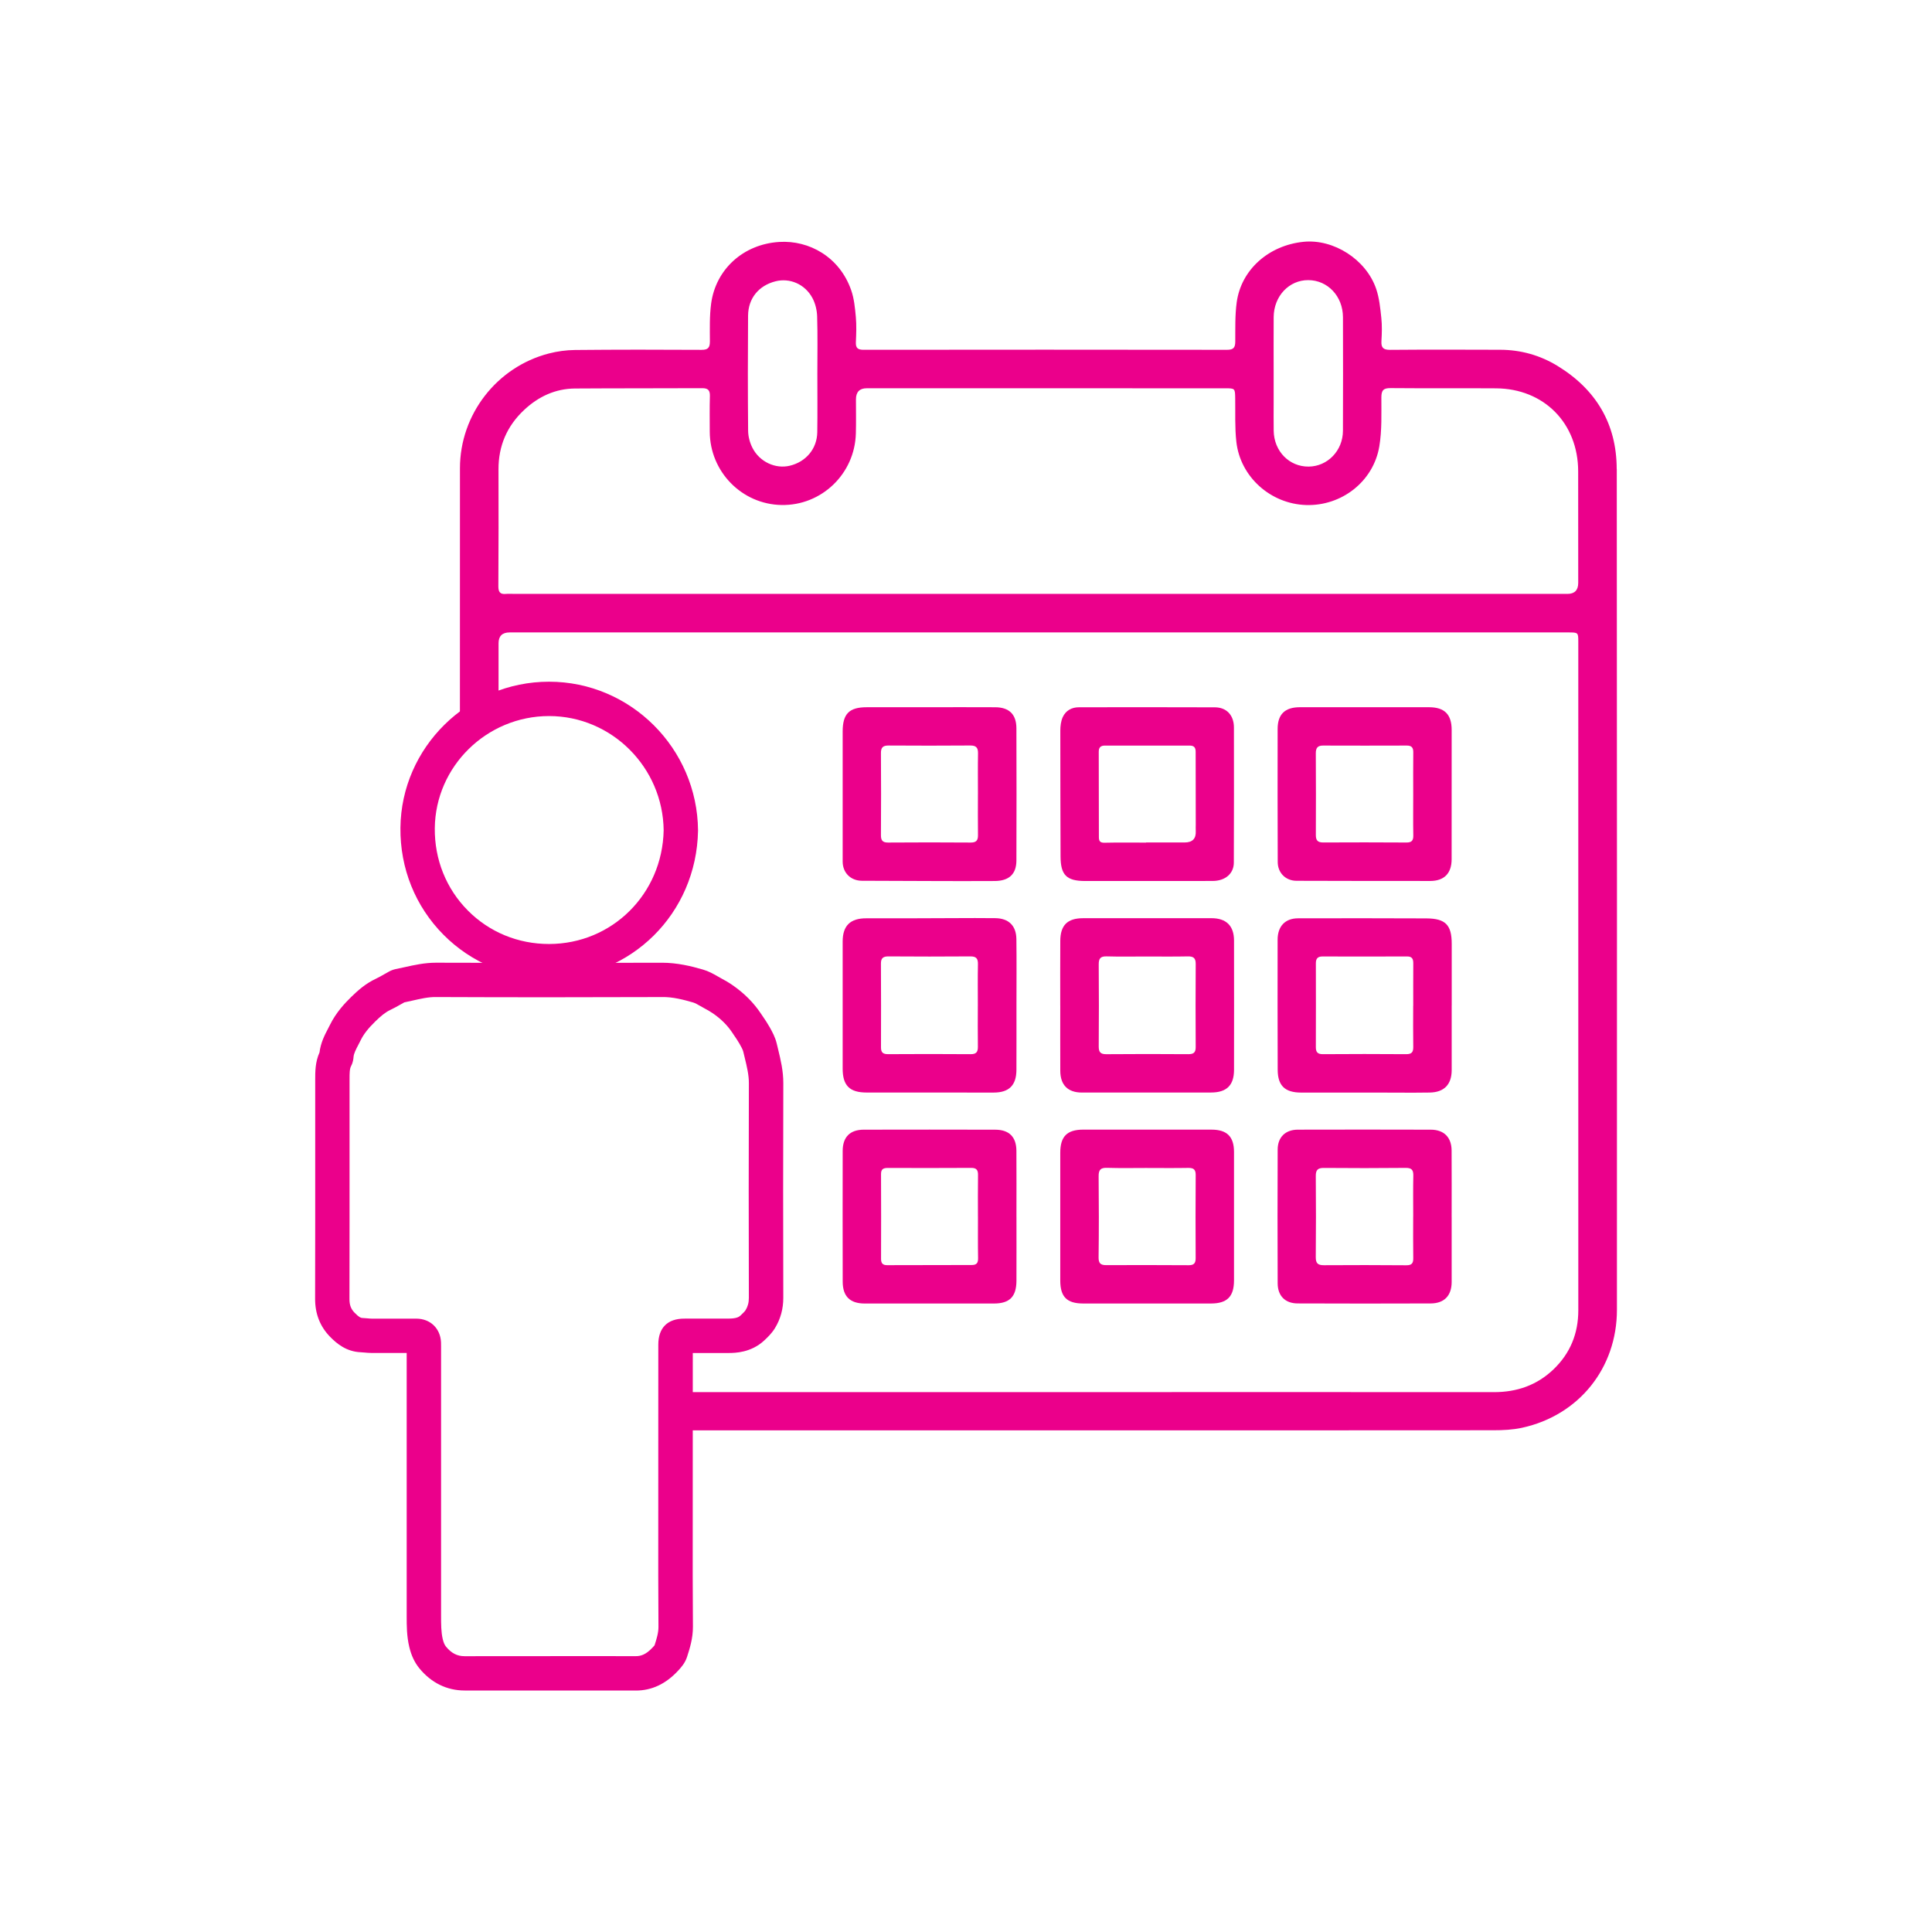
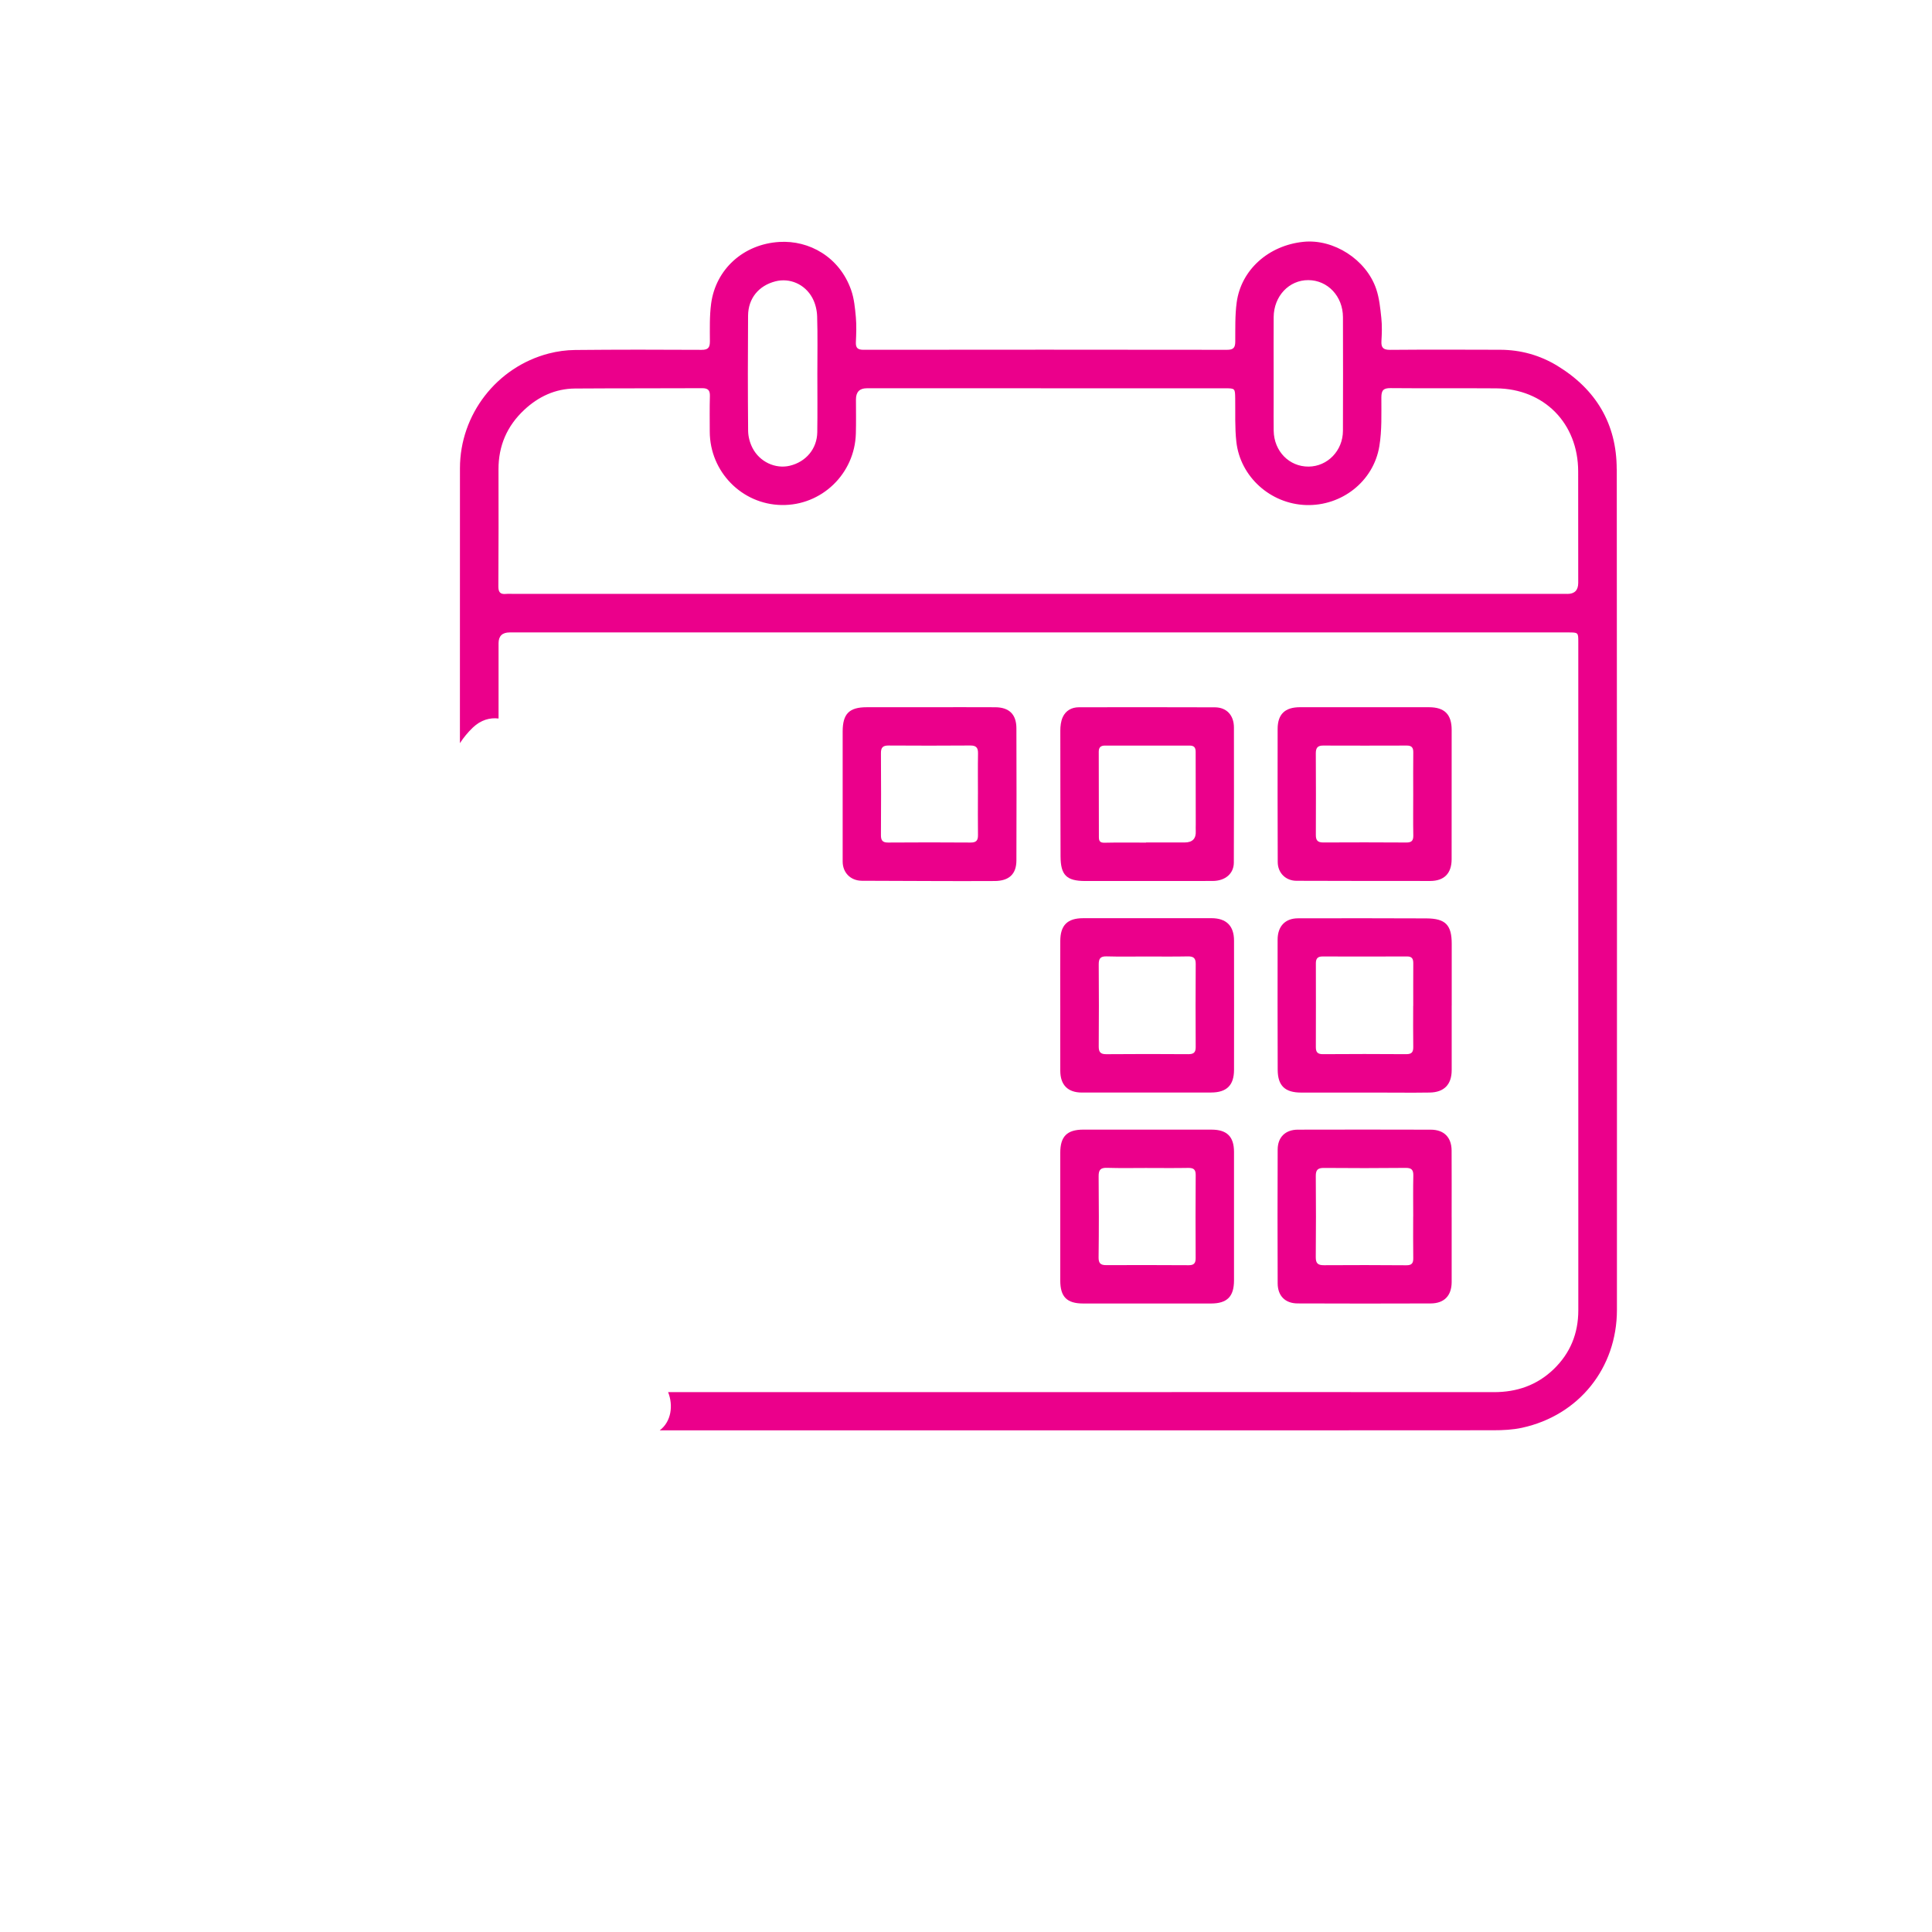
<svg xmlns="http://www.w3.org/2000/svg" id="Layer_1" viewBox="0 0 100 100">
  <defs>
    <style>.cls-1{fill:#eb008b;}</style>
  </defs>
  <g>
-     <path class="cls-1" d="M83.68,24.274c-.002-2.342-1.078-4.124-3.07-5.339-.903-.55-1.898-.828-2.96-.831-1.898-.006-3.796-.012-5.694,.004-.362,.003-.474-.113-.453-.461,.024-.396,.036-.798-.006-1.192-.054-.505-.104-1.025-.266-1.501-.519-1.526-2.207-2.596-3.761-2.438-1.806,.183-3.228,1.443-3.459,3.135-.091,.669-.069,1.354-.074,2.033-.002,.307-.093,.422-.422,.422-6.271-.009-12.543-.008-18.814-.001-.3,0-.414-.089-.401-.394,.02-.435,.037-.875-.002-1.307-.043-.468-.089-.952-.243-1.391-.602-1.716-2.176-2.587-3.723-2.49-1.866,.116-3.284,1.423-3.523,3.185-.087,.644-.067,1.304-.065,1.957,.001,.324-.089,.445-.436,.443-2.18-.013-4.361-.014-6.541,.007-.457,.004-.925,.068-1.367,.183-2.691,.7-4.592,3.156-4.593,5.938-.002,4.743-.002,9.487-.002,14.23,.191-.292,.413-.564,.67-.809,.416-.397,.888-.522,1.33-.467,0-1.298,0-2.597,0-3.895q0-.56,.574-.561c9.131-0,18.262-0,27.393-0,9.131,0,18.262-0,27.393,0,.524,0,.527,.001,.527,.493,0,11.531-.002,23.061,.001,34.592,0,1.208-.421,2.233-1.288,3.062-.856,.818-1.894,1.177-3.077,1.176-6.733-.006-13.465-.002-20.198-.002-7.516,0-15.032-.002-22.549,.001,.276,.687,.165,1.529-.435,1.979,6.534,0,13.068,0,19.602,0,7.849,0,15.698,.002,23.547-.005,.497-0,1.007-.024,1.49-.13,2.94-.642,4.907-3.093,4.907-6.104,.003-14.507,.006-29.014-.008-43.521Zm-17.755-7.862c.008-1.084,.796-1.919,1.794-1.913,1.003,.005,1.788,.834,1.792,1.915,.007,1.962,.006,3.924-.001,5.886-.004,1.027-.795,1.842-1.774,1.851-1.005,.009-1.793-.794-1.81-1.852-.008-.5-.002-1-.002-1.5-0-.487-0-.975-0-1.462-0-.975-.006-1.949,.001-2.924Zm-27.205-.072c.007-.9,.551-1.556,1.413-1.778,.737-.19,1.526,.137,1.917,.861,.151,.28,.235,.628,.245,.949,.031,.986,.011,1.974,.011,2.961-0,1.013,.011,2.025-.004,3.038-.012,.856-.583,1.534-1.423,1.735-.738,.177-1.56-.195-1.932-.925-.135-.264-.221-.584-.224-.88-.018-1.987-.018-3.974-.003-5.96Zm42.407,14.399c-4.848,0-9.695,0-14.543,0h-12.85c-9.041,0-18.083,0-27.124,0-.141,0-.283-.012-.423,.002-.306,.029-.394-.103-.392-.402,.012-2.014,.013-4.027,.007-6.041-.004-1.224,.443-2.253,1.33-3.082,.736-.689,1.611-1.1,2.632-1.107,2.193-.015,4.386-.006,6.579-.017,.3-.001,.409,.105,.401,.405-.017,.615-.009,1.231-.007,1.847,.007,2.071,1.66,3.759,3.714,3.795,2.071,.037,3.789-1.61,3.848-3.697,.017-.59,.004-1.18,.005-1.77q.001-.575,.56-.576c2.078-0,4.155-0,6.233-0,4.104,.001,8.208,.001,12.312,.002,.522,0,.517,.001,.525,.54,.011,.743-.023,1.492,.059,2.228,.203,1.818,1.772,3.215,3.606,3.274,1.841,.059,3.492-1.217,3.795-3.041,.138-.826,.103-1.684,.105-2.528,.001-.366,.103-.486,.476-.483,1.821,.017,3.642-.001,5.463,.012,2.481,.017,4.244,1.807,4.248,4.295,.003,1.924,.002,3.848,.003,5.772q0,.572-.56,.573Z" />
+     <path class="cls-1" d="M83.68,24.274c-.002-2.342-1.078-4.124-3.07-5.339-.903-.55-1.898-.828-2.96-.831-1.898-.006-3.796-.012-5.694,.004-.362,.003-.474-.113-.453-.461,.024-.396,.036-.798-.006-1.192-.054-.505-.104-1.025-.266-1.501-.519-1.526-2.207-2.596-3.761-2.438-1.806,.183-3.228,1.443-3.459,3.135-.091,.669-.069,1.354-.074,2.033-.002,.307-.093,.422-.422,.422-6.271-.009-12.543-.008-18.814-.001-.3,0-.414-.089-.401-.394,.02-.435,.037-.875-.002-1.307-.043-.468-.089-.952-.243-1.391-.602-1.716-2.176-2.587-3.723-2.49-1.866,.116-3.284,1.423-3.523,3.185-.087,.644-.067,1.304-.065,1.957,.001,.324-.089,.445-.436,.443-2.18-.013-4.361-.014-6.541,.007-.457,.004-.925,.068-1.367,.183-2.691,.7-4.592,3.156-4.593,5.938-.002,4.743-.002,9.487-.002,14.23,.191-.292,.413-.564,.67-.809,.416-.397,.888-.522,1.33-.467,0-1.298,0-2.597,0-3.895q0-.56,.574-.561c9.131-0,18.262-0,27.393-0,9.131,0,18.262-0,27.393,0,.524,0,.527,.001,.527,.493,0,11.531-.002,23.061,.001,34.592,0,1.208-.421,2.233-1.288,3.062-.856,.818-1.894,1.177-3.077,1.176-6.733-.006-13.465-.002-20.198-.002-7.516,0-15.032-.002-22.549,.001,.276,.687,.165,1.529-.435,1.979,6.534,0,13.068,0,19.602,0,7.849,0,15.698,.002,23.547-.005,.497-0,1.007-.024,1.49-.13,2.94-.642,4.907-3.093,4.907-6.104,.003-14.507,.006-29.014-.008-43.521Zm-17.755-7.862c.008-1.084,.796-1.919,1.794-1.913,1.003,.005,1.788,.834,1.792,1.915,.007,1.962,.006,3.924-.001,5.886-.004,1.027-.795,1.842-1.774,1.851-1.005,.009-1.793-.794-1.81-1.852-.008-.5-.002-1-.002-1.5-0-.487-0-.975-0-1.462-0-.975-.006-1.949,.001-2.924m-27.205-.072c.007-.9,.551-1.556,1.413-1.778,.737-.19,1.526,.137,1.917,.861,.151,.28,.235,.628,.245,.949,.031,.986,.011,1.974,.011,2.961-0,1.013,.011,2.025-.004,3.038-.012,.856-.583,1.534-1.423,1.735-.738,.177-1.56-.195-1.932-.925-.135-.264-.221-.584-.224-.88-.018-1.987-.018-3.974-.003-5.96Zm42.407,14.399c-4.848,0-9.695,0-14.543,0h-12.85c-9.041,0-18.083,0-27.124,0-.141,0-.283-.012-.423,.002-.306,.029-.394-.103-.392-.402,.012-2.014,.013-4.027,.007-6.041-.004-1.224,.443-2.253,1.33-3.082,.736-.689,1.611-1.1,2.632-1.107,2.193-.015,4.386-.006,6.579-.017,.3-.001,.409,.105,.401,.405-.017,.615-.009,1.231-.007,1.847,.007,2.071,1.66,3.759,3.714,3.795,2.071,.037,3.789-1.61,3.848-3.697,.017-.59,.004-1.18,.005-1.77q.001-.575,.56-.576c2.078-0,4.155-0,6.233-0,4.104,.001,8.208,.001,12.312,.002,.522,0,.517,.001,.525,.54,.011,.743-.023,1.492,.059,2.228,.203,1.818,1.772,3.215,3.606,3.274,1.841,.059,3.492-1.217,3.795-3.041,.138-.826,.103-1.684,.105-2.528,.001-.366,.103-.486,.476-.483,1.821,.017,3.642-.001,5.463,.012,2.481,.017,4.244,1.807,4.248,4.295,.003,1.924,.002,3.848,.003,5.772q0,.572-.56,.573Z" />
    <path class="cls-1" d="M54.878,52.045c0-1.115-.005-2.231,.002-3.346,.005-.81,.371-1.172,1.179-1.173,2.215-.003,4.43-.004,6.646-.001,.769,.001,1.167,.397,1.168,1.158,.003,2.231,.004,4.462,0,6.693-.001,.796-.38,1.171-1.186,1.172-2.231,.004-4.461,.005-6.692,.002-.724-.001-1.111-.392-1.115-1.12-.005-1.128-.001-2.257-.001-3.385h-.002Zm4.48-2.537c-.692,0-1.385,.015-2.077-.006-.332-.01-.414,.119-.411,.428,.012,1.41,.011,2.821-0,4.231-.002,.296,.091,.407,.397,.404,1.41-.012,2.82-.011,4.23-.001,.276,.002,.394-.077,.392-.367-.008-1.436-.009-2.872,.001-4.308,.002-.311-.129-.392-.418-.386-.705,.015-1.41,.005-2.115,.006Z" />
    <path class="cls-1" d="M75.139,52.047c-0,1.116,.001,2.232-0,3.347-.001,.735-.389,1.144-1.136,1.156-.961,.015-1.923,.001-2.885,.001-1.257-0-2.513,.002-3.77,.001-.839-.001-1.212-.355-1.215-1.182-.007-2.244-.008-4.489-.004-6.733,.001-.695,.393-1.104,1.056-1.105,2.215-.004,4.431-.007,6.646,.004,.992,.005,1.311,.343,1.31,1.319-.001,1.064-0,2.129-0,3.193Zm-1.993,.018h.003c0-.731-.003-1.462,.002-2.192,.002-.224-.049-.368-.316-.367-1.461,.005-2.923,.006-4.384,.001-.25-.001-.342,.113-.342,.35,.003,1.449,.004,2.897-.001,4.346-.001,.259,.096,.363,.365,.361,1.436-.009,2.871-.012,4.307,0,.295,.002,.375-.11,.37-.384-.012-.705-.004-1.41-.004-2.115Z" />
-     <path class="cls-1" d="M52.612,52.067c-0,1.103,.003,2.206-.002,3.309-.003,.8-.382,1.175-1.179,1.175-2.193,0-4.385,0-6.578-.002-.876-.001-1.236-.359-1.237-1.236-.003-2.193-.002-4.386-0-6.579,.001-.832,.404-1.207,1.232-1.203,1.523,.007,3.046-.005,4.568-.009,.703-.001,1.406-.009,2.109,.002,.684,.011,1.074,.39,1.083,1.079,.015,1.154,.004,2.308,.004,3.462Zm-1.999-.006c0-.718-.011-1.436,.005-2.153,.006-.297-.089-.407-.395-.405-1.409,.011-2.819,.01-4.229,0-.274-.002-.398,.08-.397,.369,.008,1.448,.008,2.896,.003,4.345-.001,.271,.117,.348,.374,.346,1.422-.009,2.845-.01,4.267,.001,.292,.002,.378-.115,.374-.389-.011-.705-.004-1.41-.003-2.114Z" />
    <path class="cls-1" d="M70.623,36.605c1.116,.001,2.231-.001,3.347,.001,.8,.002,1.168,.372,1.168,1.176,.001,2.232,.001,4.463-.002,6.695-.001,.726-.382,1.121-1.11,1.122-2.306,.002-4.612-.003-6.918-.009-.561-.001-.972-.407-.973-.974-.007-2.295-.01-4.59-.005-6.885,.001-.761,.378-1.123,1.146-1.125,1.116-.003,2.231-.001,3.347-0Zm2.525,4.49c0-.718-.006-1.435,.003-2.153,.003-.241-.08-.352-.331-.352-1.448,.005-2.895,.005-4.343,0-.288-.001-.372,.134-.371,.404,.008,1.409,.009,2.819,.002,4.228-.001,.279,.099,.385,.383,.384,1.435-.008,2.87-.007,4.304,.002,.265,.002,.362-.094,.357-.361-.013-.717-.004-1.435-.004-2.153Z" />
    <path class="cls-1" d="M48.128,36.605c1.128,0,2.256-.004,3.384,.002,.72,.004,1.095,.365,1.097,1.087,.008,2.282,.008,4.564-0,6.845-.002,.706-.381,1.057-1.125,1.062-1.127,.008-2.254,.003-3.381,0-1.165-.002-2.329-.005-3.494-.013-.581-.004-.993-.416-.993-.996-.002-2.243-.001-4.486,0-6.728,.001-.917,.336-1.257,1.243-1.258,1.089-.002,2.179-0,3.268-0Zm2.488,4.511h.002c0-.705-.009-1.41,.004-2.115,.006-.292-.089-.416-.395-.414-1.41,.01-2.82,.011-4.23,.001-.301-.002-.403,.102-.4,.402,.011,1.41,.009,2.82-0,4.23-.002,.273,.078,.392,.371,.39,1.423-.01,2.845-.011,4.268-0,.285,.002,.388-.1,.384-.379-.01-.705-.003-1.41-.003-2.115Z" />
    <path class="cls-1" d="M59.319,45.601c-1.05,0-2.099,.001-3.149,0-.97-.001-1.274-.309-1.276-1.281-.004-2.166-.015-4.332-.012-6.497,0-.237,.029-.495,.126-.706,.155-.336,.457-.509,.839-.509,2.345-.001,4.69-.008,7.035,.003,.609,.003,.985,.411,.986,1.043,.005,2.332,.003,4.665-.005,6.997-.002,.565-.443,.944-1.087,.947-1.153,.006-2.305,.002-3.458,.002Zm0-1.988v-.007c.666,0,1.331,0,1.997-0q.608-0,.576-.592c-.006-.115,0-.23-0-.345-.002-1.252-.007-2.503-.005-3.755,0-.226-.085-.324-.316-.323-1.459,.004-2.919,.002-4.378-0-.224-0-.323,.095-.322,.324,.006,1.472,.007,2.945,.007,4.417,0,.202,.062,.293,.294,.287,.715-.017,1.431-.006,2.147-.006Z" />
    <path class="cls-1" d="M75.138,63.012c.001,1.116,.003,2.231-0,3.347-.002,.702-.382,1.105-1.089,1.107-2.295,.009-4.59,.008-6.885-.001-.643-.002-1.03-.391-1.032-1.04-.009-2.308-.01-4.616,0-6.924,.003-.643,.401-1.028,1.043-1.03,2.295-.006,4.59-.006,6.885,.001,.682,.002,1.071,.397,1.075,1.077,.007,1.154,.002,2.308,.002,3.462Zm-1.99-.042c0-.705-.011-1.411,.005-2.116,.007-.295-.084-.407-.393-.404-1.411,.014-2.821,.015-4.232,.002-.319-.003-.426,.104-.423,.421,.012,1.398,.012,2.796-.001,4.194-.003,.32,.108,.423,.423,.42,1.423-.011,2.847-.007,4.27,.003,.273,.002,.357-.106,.353-.366-.011-.718-.004-1.436-.004-2.155Z" />
    <path class="cls-1" d="M59.372,58.469c1.115,0,2.231-.002,3.346,.001,.79,.002,1.154,.365,1.154,1.152,.002,2.218,.002,4.436-0,6.654-.001,.835-.357,1.192-1.191,1.193-2.205,.002-4.41,.003-6.615-0-.845-.001-1.186-.342-1.187-1.188-.003-2.205-.003-4.411-0-6.616,.001-.844,.35-1.193,1.185-1.196,1.102-.003,2.205-.001,3.307-.001Zm.011,1.987v-.002c-.692,0-1.385,.015-2.077-.007-.338-.011-.444,.1-.441,.438,.015,1.397,.016,2.795-.002,4.192-.004,.311,.102,.407,.394,.406,1.423-.006,2.846-.004,4.269,.004,.264,.002,.362-.098,.361-.362-.007-1.436-.009-2.872,.002-4.308,.002-.296-.121-.371-.392-.366-.705,.013-1.41,.004-2.115,.004Z" />
-     <path class="cls-1" d="M52.612,62.986c0,1.103,.004,2.205-.001,3.308-.004,.822-.352,1.175-1.164,1.176-2.231,.003-4.461,.003-6.692-0-.761-.001-1.135-.37-1.137-1.129-.005-2.257-.005-4.513-.001-6.77,.001-.716,.378-1.097,1.091-1.099,2.269-.005,4.538-.005,6.807,.001,.718,.002,1.089,.373,1.094,1.09,.008,1.141,.002,2.282,.002,3.423Zm-1.994-.013c0-.718-.007-1.436,.004-2.154,.004-.258-.079-.37-.352-.369-1.436,.009-2.871,.007-4.307,.003-.227-.001-.363,.047-.361,.316,.007,1.461,.005,2.923,.001,4.385-.001,.22,.076,.332,.311,.331,1.461-.006,2.922-.009,4.384-.008,.248,0,.331-.103,.327-.351-.013-.718-.005-1.436-.006-2.154Z" />
  </g>
  <g>
-     <path class="cls-1" d="M32.912,87.5h-.003c-2.953-.003-5.906-.003-8.857,0h-.003c-.917,0-1.726-.396-2.342-1.147-.244-.299-.414-.656-.52-1.095-.137-.572-.137-1.104-.137-1.619l-0-13.609h-.353c-.489,.001-.979,.001-1.468-.001-.123,0-.247-.011-.371-.022-.06-.006-.119-.011-.179-.014-.751-.029-1.251-.448-1.603-.81-.51-.525-.768-1.183-.766-1.957,.006-2.621,.006-5.241,.005-7.862v-3.453c-0-.447-.001-.938,.222-1.435,.063-.509,.27-.904,.438-1.226l.103-.201c.314-.637,.757-1.111,1.108-1.454,.35-.341,.745-.689,1.267-.934,.144-.068,.282-.147,.42-.226l.252-.141c.086-.047,.203-.103,.353-.134,.158-.031,.308-.065,.459-.098,.511-.114,1.039-.232,1.633-.232h.021c3.757,.015,7.678,.015,11.65,.001h.021c.796,0,1.518,.178,2.12,.353,.3,.086,.546,.227,.763,.351l.161,.091c.193,.103,.42,.231,.643,.388,.584,.409,1.065,.894,1.429,1.441l.102,.15c.126,.184,.251,.37,.359,.564,.128,.229,.288,.515,.368,.859l.07,.292c.132,.546,.269,1.11,.267,1.749-.012,3.7-.011,7.4-.001,11.099,.002,.579-.145,1.111-.435,1.582-.163,.264-.371,.463-.539,.621-.69,.653-1.548,.658-1.829,.66-.517,.003-1.033,.003-1.549,.002h-.332l-.003,8.852c-.002,1.769-.004,3.537,.01,5.306,.004,.612-.167,1.144-.305,1.571-.105,.327-.318,.557-.459,.709-.636,.689-1.369,1.032-2.187,1.032Zm-4.432-1.781c1.477,0,2.954,.001,4.43,.003h.001c.225,0,.504-.054,.87-.45,.038-.041,.072-.074,.098-.108,.108-.335,.206-.653,.203-.962-.013-1.774-.012-3.548-.01-5.322l.002-9.286c.001-.865,.476-1.341,1.34-1.342l.774-.001c.513,.003,1.026,.001,1.54-.001,.383-.003,.519-.082,.601-.159,.111-.106,.221-.21,.261-.275,.117-.191,.172-.395,.171-.644-.01-3.703-.011-7.407,.001-11.111,.002-.423-.104-.861-.217-1.324l-.074-.308c-.023-.099-.11-.256-.188-.394-.083-.148-.18-.289-.276-.43l-.111-.165c-.245-.368-.562-.685-.971-.972-.148-.104-.307-.193-.466-.278l-.199-.112c-.143-.081-.278-.159-.375-.187-.486-.141-1.068-.299-1.638-.283-3.978,.015-7.903,.015-11.665-.001-.416-.008-.819,.091-1.259,.189-.133,.03-.265,.059-.398,.087l-.172,.097c-.18,.102-.36,.204-.547,.292-.267,.125-.505,.329-.78,.597-.37,.36-.602,.659-.754,.967l-.121,.237c-.127,.242-.236,.452-.251,.63-.008,.097-.023,.278-.128,.475-.08,.15-.079,.394-.079,.678v3.507c0,2.622,.001,5.245-.005,7.867-.001,.314,.075,.521,.263,.714,.24,.246,.33,.27,.397,.273,.092,.003,.182,.011,.273,.02,.072,.007,.143,.015,.215,.015,.487,.002,.973,.002,1.459,.001h.855c.721,0,1.247,.505,1.277,1.228,.003,.071,.003,.141,.003,.212v13.904c0,.476-0,.882,.088,1.249,.041,.171,.095,.297,.166,.382,.281,.343,.579,.496,.966,.496h.001c1.477-.002,2.954-.003,4.431-.003Zm5.384-.507v0Zm-17.262-30.872c0,.001-0,.001-.001,.001,0-.001,.001-.001,.001-.001Z" />
-     <path class="cls-1" d="M28.416,50.64c-2.079,0-4.018-.802-5.463-2.259-1.457-1.469-2.247-3.433-2.227-5.53,.041-4.17,3.491-7.565,7.69-7.566h.005c4.214,0,7.672,3.449,7.709,7.692l-0,.024c-.079,4.277-3.461,7.632-7.701,7.639h-.013Zm.005-13.577h-.004c-3.228,.002-5.88,2.606-5.912,5.806-.016,1.618,.591,3.131,1.711,4.259,1.108,1.118,2.6,1.733,4.2,1.733h.01c3.258-.006,5.858-2.588,5.925-5.881-.035-3.264-2.693-5.917-5.93-5.917Z" />
-   </g>
+     </g>
</svg>